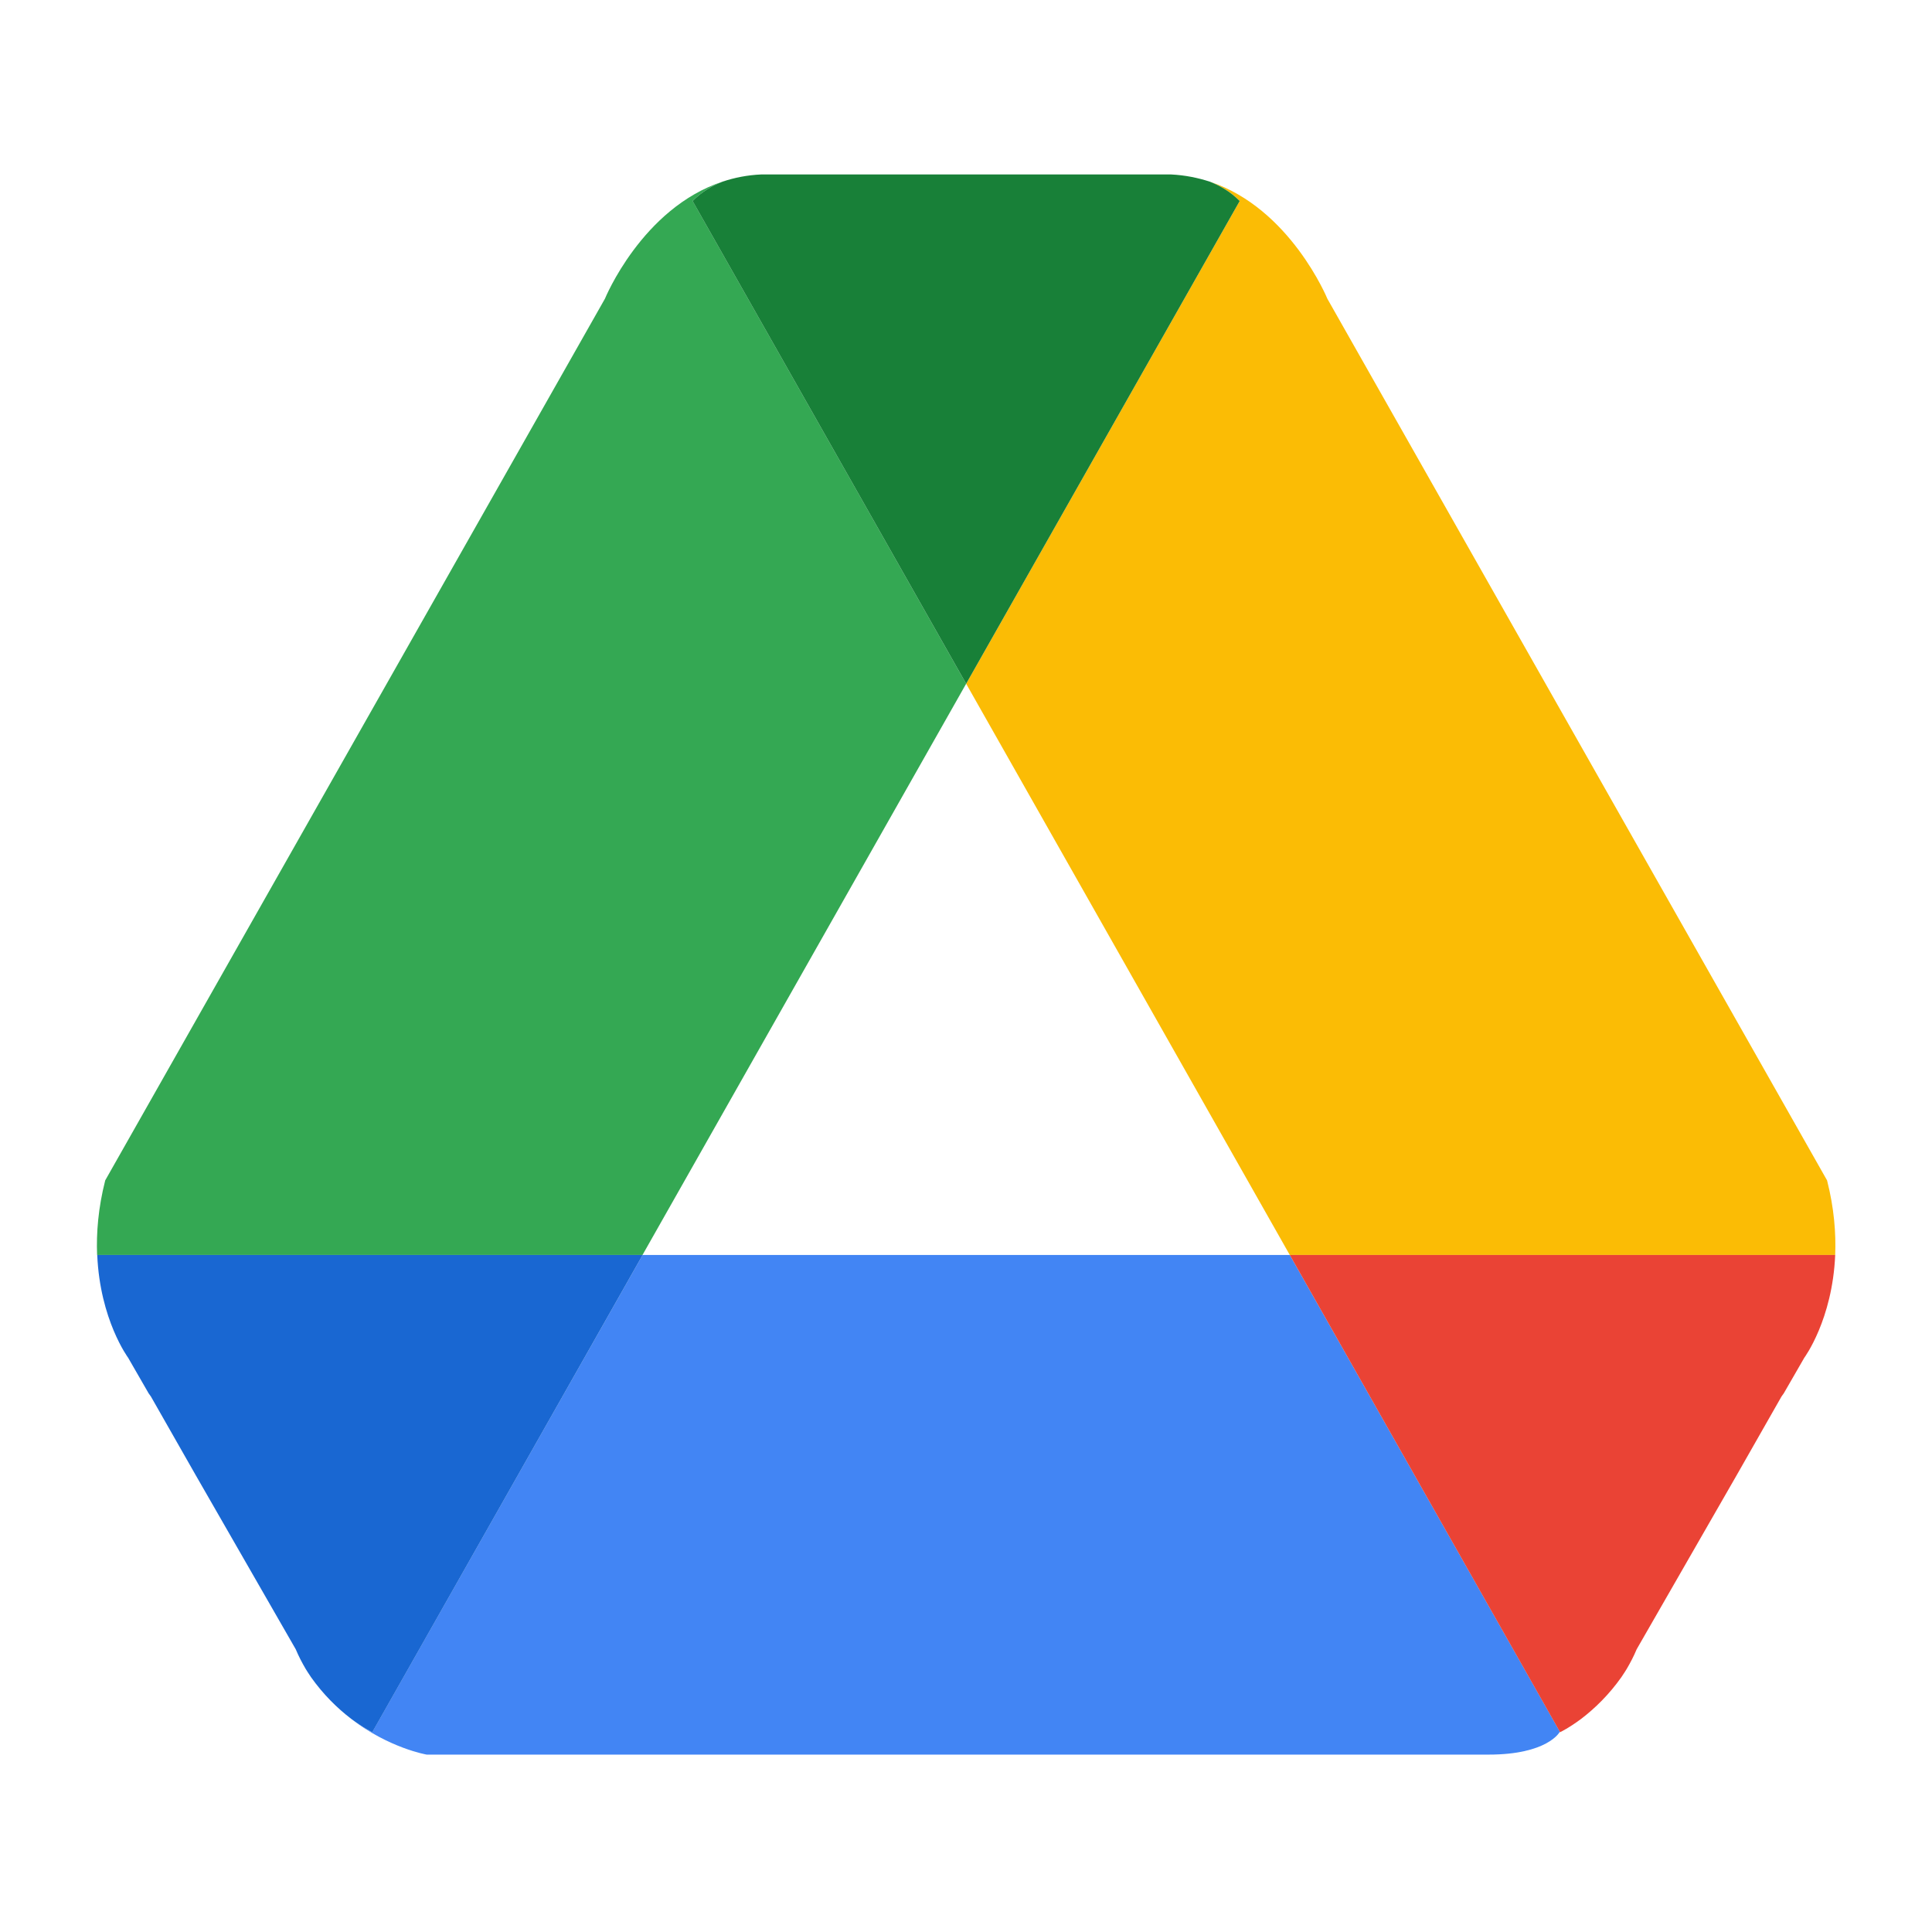
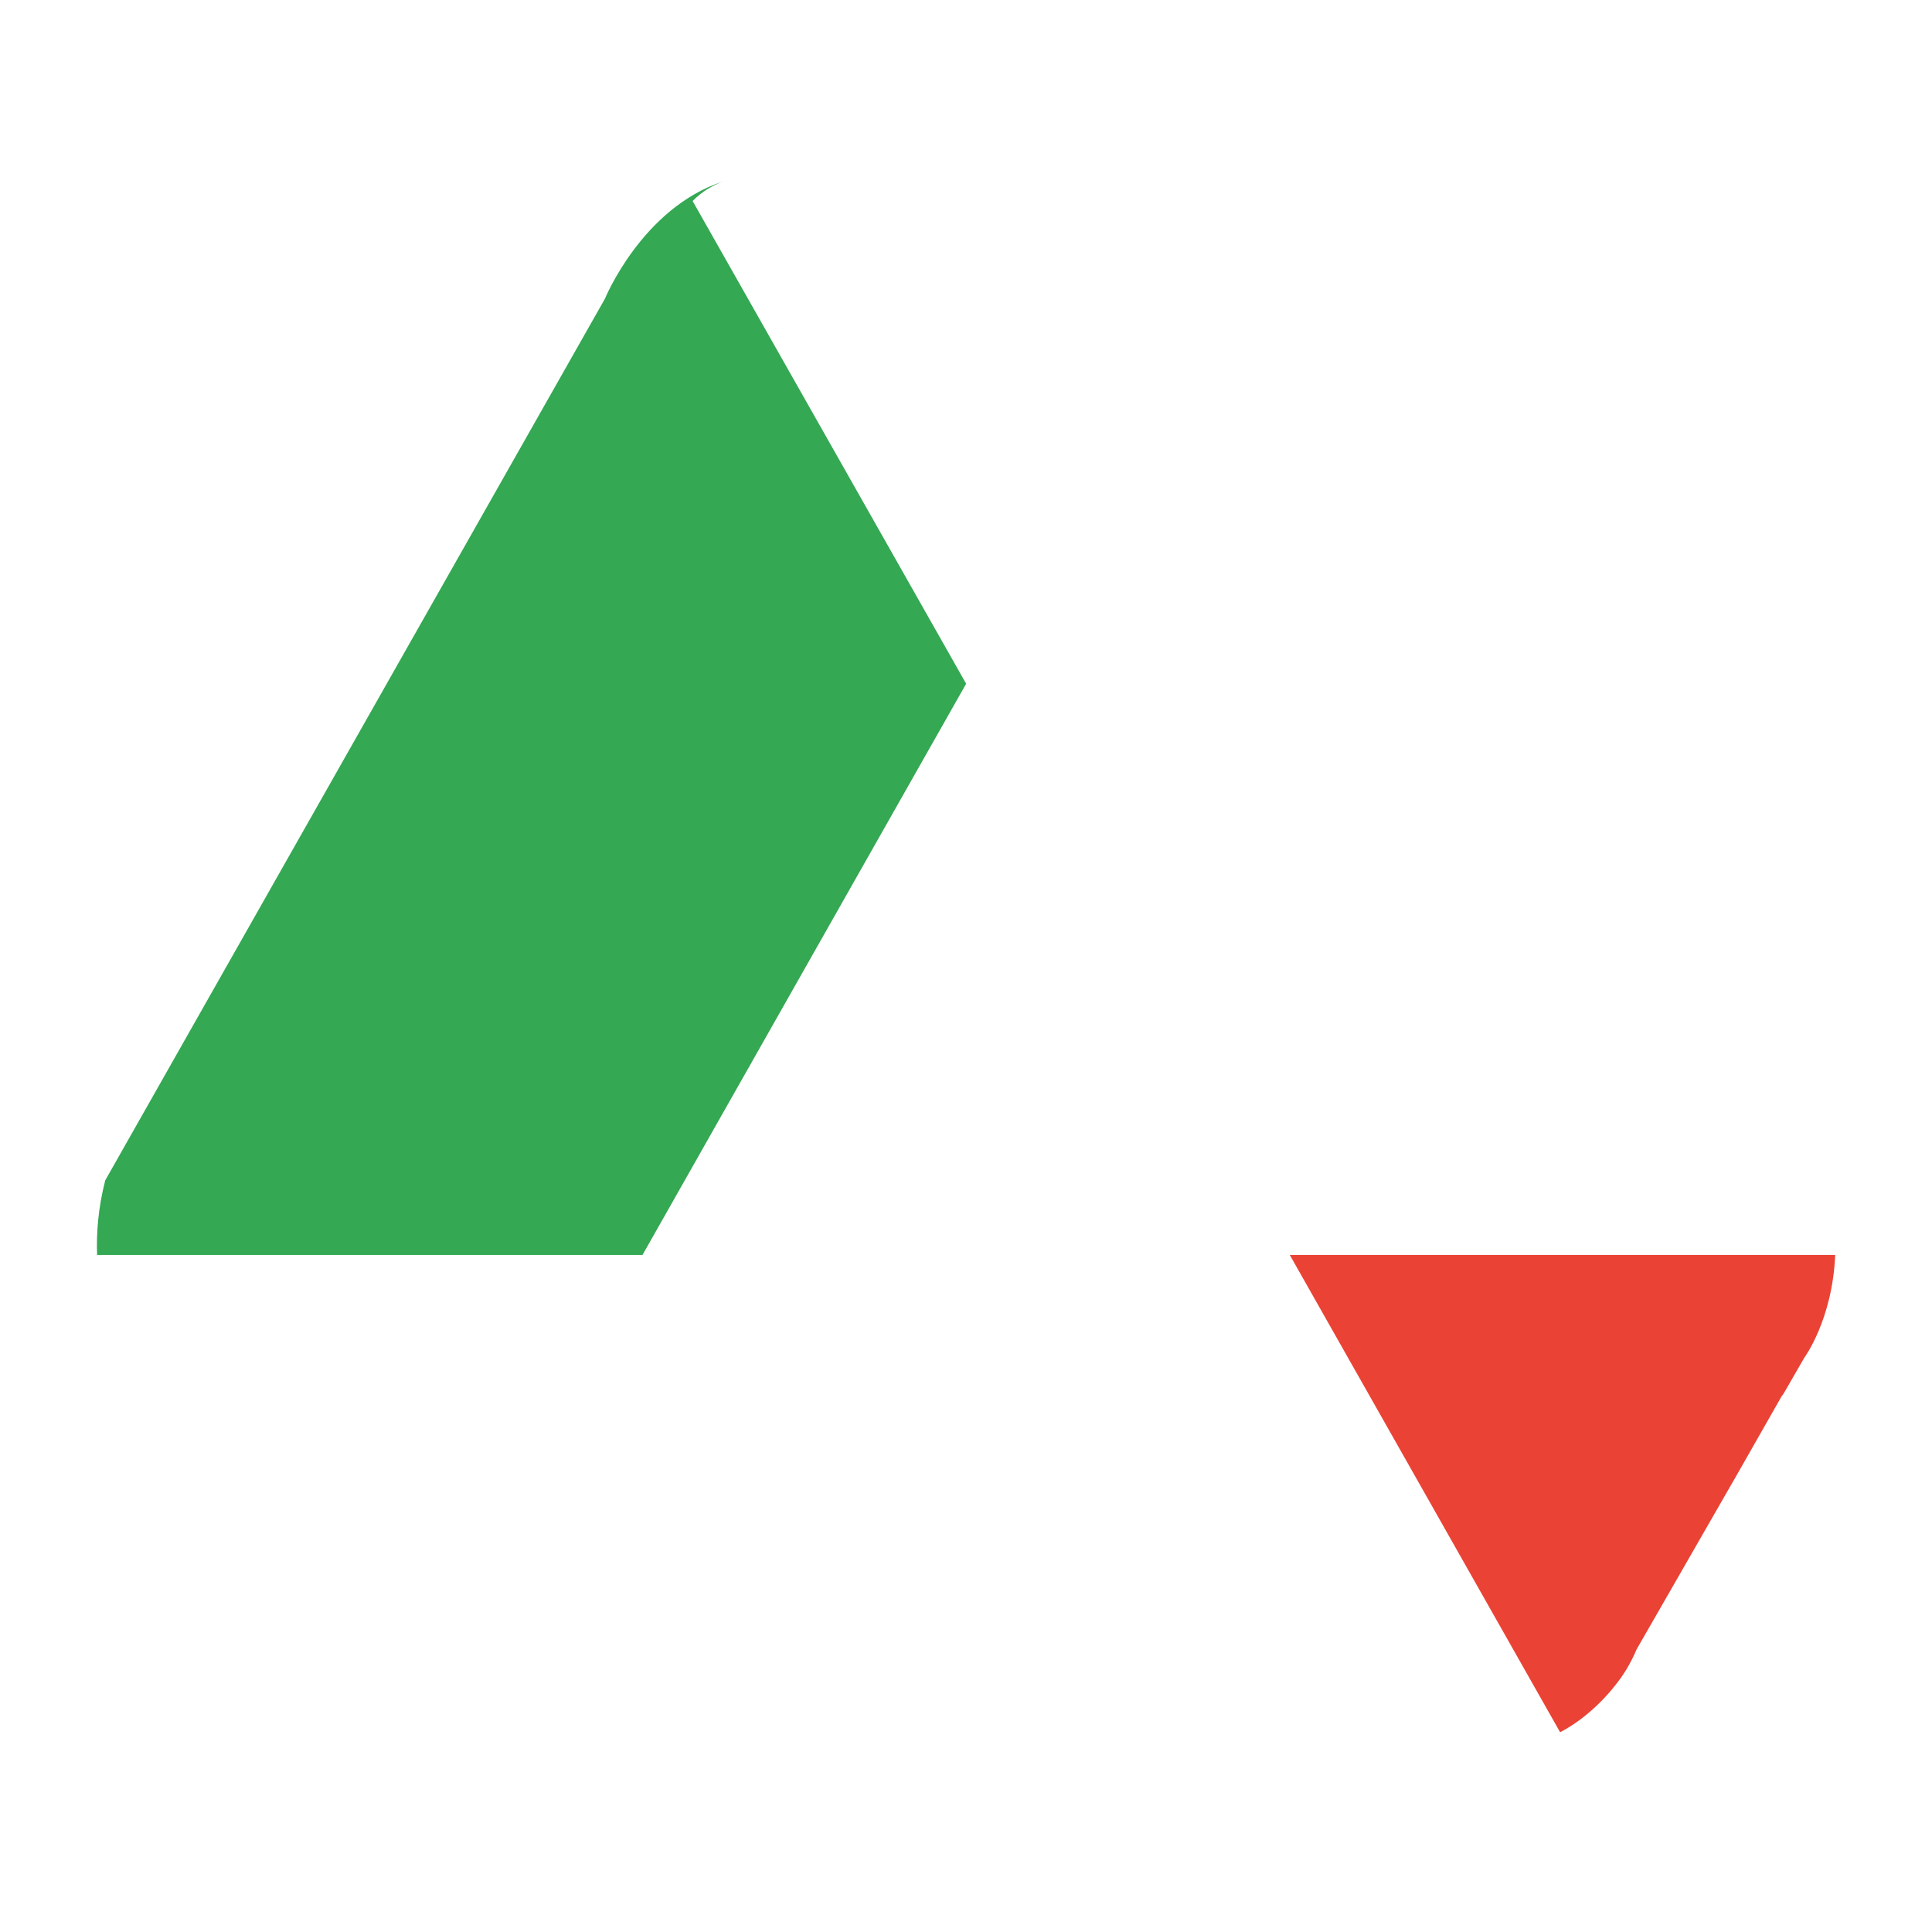
<svg xmlns="http://www.w3.org/2000/svg" fill="none" height="100" viewBox="0 0 100 100" width="100">
  <path d="m50.008 35.39-14.158-24.986c.47-.479 1.011-.793 1.552-1.004-4.175 1.374-6.091 6.062-6.091 6.062l-25.865 45.634c-.364 1.431-.465 2.723-.42 3.86h28.23z" fill="#34a853" />
-   <path d="m50.008 35.39 16.751 29.567h28.23c.045-1.137-.056-2.429-.42-3.86l-25.865-45.634s-1.921-4.688-6.091-6.062c.536.211 1.082.525 1.552 1.004z" fill="#fbbc05" />
-   <path d="m50.008 35.391 14.158-24.986c-.47-.479-1.016-.793-1.552-1.004-.617-.201-1.279-.335-1.997-.371h-.748-19.723-.748c-.713.031-1.38.165-1.997.371-.536.211-1.082.525-1.552 1.004z" fill="#188038" />
-   <path d="m33.262 64.957-13.996 24.703s-.465-.226-1.097-.695c1.986 1.528 3.917 1.853 3.917 1.853h54.97c3.033 0 3.665-1.158 3.665-1.158.01-.005.015-.01.025-.015l-13.986-24.688z" fill="#4285f4" />
-   <path d="m33.263 64.957h-28.23c.142 3.356 1.597 5.316 1.597 5.316l1.061 1.842c.076.108.121.17.121.17l2.31 4.055 5.186 9.027c.152.365.329.7.516 1.019.071.108.137.226.212.329.02.031.04.062.061.093.642.906 1.36 1.606 2.077 2.156.632.473 1.097.695 1.097.695z" fill="#1967d2" />
  <path d="m66.759 64.957h28.23c-.141 3.356-1.597 5.316-1.597 5.316l-1.062 1.842c-.076.108-.121.17-.121.17l-2.31 4.055-5.186 9.027c-.152.365-.329.7-.516 1.019-.071.108-.137.226-.212.329-.02.031-.04.062-.061.093-.642.906-1.36 1.606-2.077 2.156-.632.473-1.097.695-1.097.695z" fill="#ea4335" />
</svg>